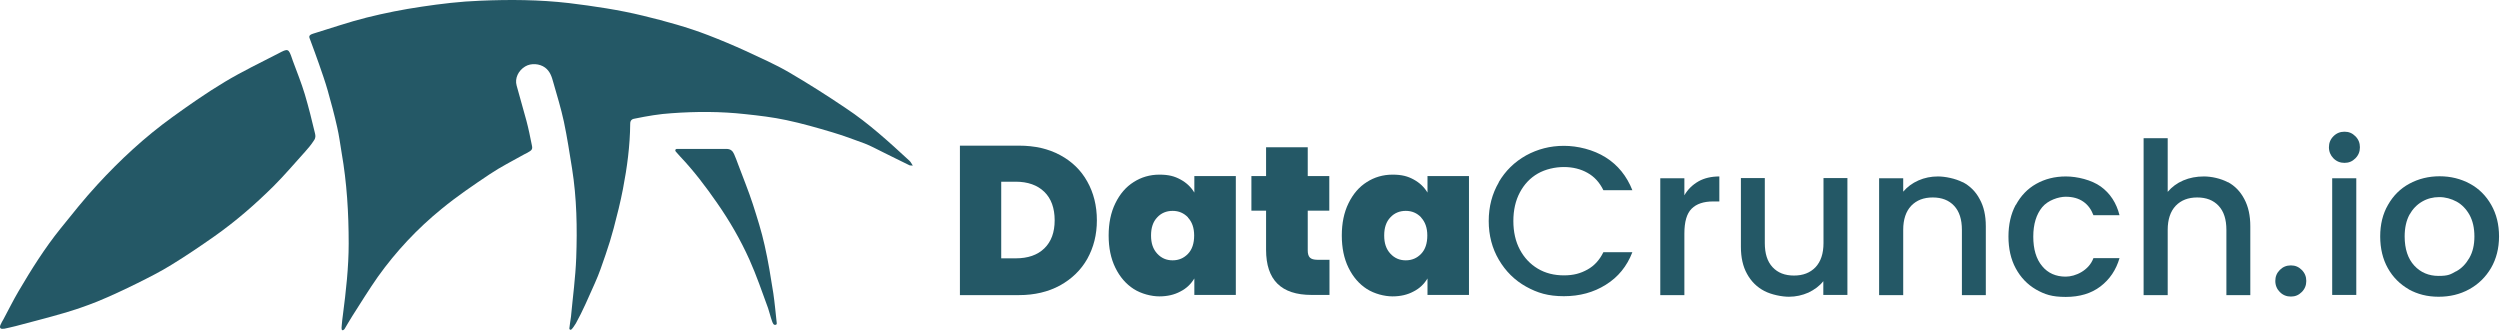
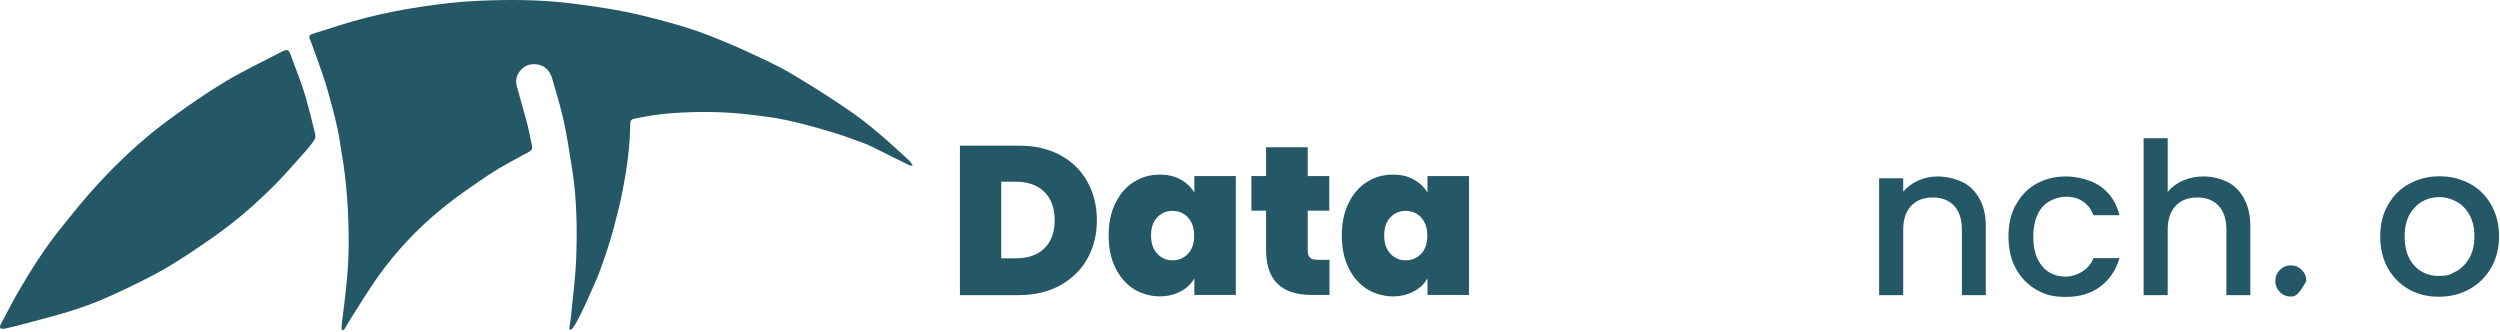
<svg xmlns="http://www.w3.org/2000/svg" width="1380" height="183" viewBox="0 0 1380 183" fill="none">
  <path d="M190.074 181.801C191.574 179.301 192.974 176.801 194.574 174.301C199.174 167.101 203.674 159.801 208.574 152.801C218.574 138.801 230.374 126.201 243.774 115.301C252.174 108.401 261.174 102.301 270.274 96.201C276.374 92.101 282.974 88.801 289.374 85.201C289.874 84.901 290.574 84.601 290.974 84.401C293.774 82.901 294.074 82.301 293.574 80.101C292.674 75.601 291.774 71.101 290.574 66.601C288.874 60.101 286.874 53.701 285.174 47.201C284.074 43.301 286.074 39.001 289.874 36.701C293.174 34.701 297.874 35.101 300.874 37.301C303.574 39.301 304.574 42.301 305.374 45.301C307.474 52.601 309.674 59.801 311.274 67.201C313.074 75.701 314.374 84.401 315.774 93.001C318.374 109.401 318.674 125.801 318.074 142.301C317.674 153.201 316.174 164.101 315.174 174.901C315.074 176.001 314.774 177.201 314.674 178.301C314.574 179.301 314.374 180.301 314.274 181.301C314.274 181.601 314.474 181.901 314.674 182.001C314.874 182.101 315.174 182.001 315.374 181.901C316.074 181.301 317.074 179.801 317.874 178.501C321.574 171.901 324.974 163.901 328.374 156.301C330.674 151.201 332.474 145.901 334.274 140.601C335.974 135.701 337.474 130.801 338.774 125.901C340.674 118.701 342.474 111.601 343.874 104.301C346.174 92.401 347.774 80.401 347.874 68.301C347.874 66.201 349.074 65.601 350.774 65.401C357.074 64.101 364.074 62.901 370.674 62.501C384.274 61.501 397.874 61.501 411.374 63.001C418.974 63.801 426.574 64.701 434.074 66.301C442.574 68.101 450.974 70.501 459.374 73.001C465.374 74.801 471.374 77.001 477.274 79.201C480.674 80.501 483.874 82.301 487.174 83.901C492.074 86.301 496.974 88.801 501.974 91.201C502.374 91.401 502.874 91.301 503.874 91.401C503.074 90.201 502.674 89.301 501.974 88.701C490.774 78.401 479.574 68.101 466.874 59.701C456.674 52.801 446.274 46.201 435.674 40.001C427.974 35.501 419.674 31.901 411.574 28.101C404.774 25.001 397.874 22.101 390.874 19.401C385.174 17.201 379.374 15.301 373.574 13.601C367.474 11.801 361.274 10.201 355.074 8.701C341.574 5.401 327.874 3.401 314.074 1.701C297.674 -0.199 281.274 -0.299 264.974 0.401C254.174 0.801 243.374 2.101 232.674 3.701C222.474 5.201 212.374 7.201 202.374 9.701C192.374 12.201 182.674 15.601 172.774 18.601C169.974 19.501 170.674 20.501 171.274 22.101C172.874 26.501 174.574 30.901 176.074 35.301C177.774 40.201 179.474 45.001 180.874 49.901C182.774 56.601 184.574 63.301 186.074 70.001C187.174 74.701 187.774 79.501 188.574 84.301C191.474 100.901 192.474 117.601 192.474 134.401C192.474 147.601 190.974 160.801 189.274 173.901C189.074 175.701 188.774 177.401 188.674 179.201C188.674 180.001 188.174 182.201 189.074 182.301C189.374 182.301 189.674 182.201 189.974 181.801H190.074Z" fill="#245866" />
  <path d="M2.174 181.501C4.274 181.001 6.474 180.601 8.674 180.001C17.574 177.601 26.474 175.401 35.274 172.801C41.474 171.001 47.574 168.901 53.574 166.501C61.174 163.401 68.574 159.901 75.874 156.301C82.274 153.101 88.674 149.901 94.774 146.101C102.774 141.201 110.574 135.901 118.274 130.501C130.074 122.201 140.874 112.801 151.074 102.701C157.074 96.701 162.574 90.201 168.274 83.901C170.074 81.901 171.774 79.901 173.174 77.701C174.374 76.101 174.174 74.901 173.874 73.601C172.174 66.401 170.374 59.201 168.274 52.101C166.374 45.801 163.874 39.601 161.574 33.401C161.474 33.101 161.374 32.801 161.274 32.501C159.274 26.601 158.974 26.701 153.674 29.501C143.774 34.601 133.574 39.501 124.074 45.201C114.074 51.201 104.474 57.901 95.074 64.701C79.974 75.601 66.374 88.201 53.774 101.901C46.574 109.701 39.974 118.001 33.374 126.201C24.674 137.001 17.274 148.801 10.274 160.701C7.274 165.801 4.674 171.101 1.874 176.301C1.474 177.001 0.674 178.301 0.374 179.101C-0.426 180.801 -0.026 181.901 2.374 181.401L2.174 181.501Z" fill="#245866" />
-   <path d="M426.874 161.901C425.474 153.001 424.074 144.201 422.074 135.401C420.374 127.701 417.974 120.201 415.574 112.701C413.174 105.301 410.174 98.101 407.474 90.801C406.774 88.901 406.074 87.001 405.274 85.201C404.474 83.301 403.274 82.201 400.974 82.201C393.274 82.201 385.474 82.201 377.774 82.201H373.574C372.874 82.201 372.474 83.001 372.974 83.601C373.874 84.601 374.974 85.801 375.374 86.301C382.974 94.301 389.574 103.001 395.874 112.101C402.774 122.001 408.774 132.401 413.674 143.301C417.574 152.001 420.674 161.101 423.974 170.101C424.774 172.401 425.274 174.801 426.074 177.001C426.274 177.701 426.474 178.101 426.874 178.801C427.174 179.301 427.874 179.501 428.374 179.201C428.674 179.101 428.774 178.801 428.774 178.501C428.174 173.001 427.674 167.401 426.874 161.901V161.901Z" fill="#245866" />
  <path d="M585.174 85.601C591.674 89.101 596.674 93.901 600.174 100.201C603.674 106.401 605.474 113.601 605.474 121.601C605.474 129.601 603.674 136.601 600.174 142.901C596.674 149.101 591.575 154.001 585.075 157.601C578.575 161.101 571.074 162.901 562.474 162.901H529.875V80.401H562.474C571.174 80.401 578.674 82.101 585.174 85.601V85.601ZM576.474 137.101C580.274 133.401 582.174 128.301 582.174 121.601C582.174 114.901 580.274 109.601 576.474 105.901C572.674 102.201 567.374 100.301 560.674 100.301H552.674V142.601H560.674C567.374 142.601 572.674 140.801 576.474 137.101Z" fill="#245866" />
  <path d="M615.675 112.201C618.175 107.101 621.475 103.201 625.775 100.501C629.975 97.801 634.775 96.401 639.975 96.401C645.175 96.401 648.375 97.301 651.675 99.101C654.975 100.901 657.475 103.301 659.275 106.301V97.201H682.175V162.801H659.275V153.701C657.475 156.701 654.975 159.201 651.575 160.901C648.275 162.701 644.375 163.601 639.975 163.601C635.575 163.601 629.975 162.201 625.775 159.501C621.575 156.801 618.175 152.901 615.675 147.801C613.175 142.701 611.975 136.801 611.975 130.001C611.975 123.201 613.175 117.301 615.675 112.201ZM655.775 120.001C653.475 117.601 650.675 116.401 647.275 116.401C643.875 116.401 640.975 117.601 638.775 120.001C636.475 122.401 635.375 125.701 635.375 130.001C635.375 134.301 636.475 137.501 638.775 140.001C641.075 142.501 643.875 143.701 647.275 143.701C650.675 143.701 653.475 142.501 655.775 140.101C658.075 137.701 659.175 134.301 659.175 130.001C659.175 125.701 657.975 122.501 655.775 120.101V120.001Z" fill="#245866" />
  <path d="M733.874 143.301V162.801H723.974C707.174 162.801 698.874 154.501 698.874 137.901V116.301H690.774V97.201H698.874V81.301H721.874V97.201H733.774V116.301H721.874V138.301C721.874 140.101 722.274 141.401 723.074 142.201C723.874 143.001 725.274 143.401 727.274 143.401H733.974L733.874 143.301Z" fill="#245866" />
  <path d="M744.375 112.201C746.875 107.101 750.175 103.201 754.475 100.501C758.675 97.801 763.475 96.401 768.675 96.401C773.875 96.401 777.075 97.301 780.375 99.101C783.675 100.901 786.175 103.301 787.975 106.301V97.201H810.875V162.801H787.975V153.701C786.175 156.701 783.675 159.201 780.275 160.901C776.975 162.701 773.075 163.601 768.675 163.601C764.275 163.601 758.675 162.201 754.475 159.501C750.275 156.801 746.875 152.901 744.375 147.801C741.875 142.701 740.675 136.801 740.675 130.001C740.675 123.201 741.875 117.301 744.375 112.201ZM784.475 120.001C782.175 117.601 779.375 116.401 775.975 116.401C772.575 116.401 769.675 117.601 767.475 120.001C765.175 122.401 764.075 125.701 764.075 130.001C764.075 134.301 765.175 137.501 767.475 140.001C769.775 142.501 772.575 143.701 775.975 143.701C779.375 143.701 782.175 142.501 784.475 140.101C786.775 137.701 787.875 134.301 787.875 130.001C787.875 125.701 786.675 122.501 784.475 120.101V120.001Z" fill="#245866" />
-   <path d="M827.274 100.601C830.974 94.301 835.974 89.401 842.374 85.801C848.774 82.301 855.674 80.501 863.274 80.501C870.874 80.501 879.574 82.601 886.374 86.901C893.074 91.101 897.974 97.201 901.074 105.001H885.074C882.974 100.701 880.074 97.501 876.274 95.401C872.574 93.301 868.174 92.201 863.274 92.201C858.374 92.201 853.074 93.401 848.874 95.801C844.674 98.201 841.374 101.701 838.974 106.201C836.574 110.701 835.374 116.001 835.374 122.001C835.374 128.001 836.574 133.301 838.974 137.801C841.374 142.301 844.674 145.801 848.874 148.301C853.074 150.801 857.874 152.001 863.274 152.001C868.674 152.001 872.474 150.901 876.274 148.801C880.074 146.701 882.974 143.501 885.074 139.201H901.074C898.074 147.001 893.174 153.001 886.374 157.201C879.674 161.401 871.974 163.501 863.274 163.501C854.574 163.501 848.674 161.701 842.374 158.201C836.074 154.701 831.074 149.701 827.374 143.401C823.674 137.101 821.774 130.001 821.774 122.001C821.774 114.001 823.674 106.901 827.374 100.601H827.274Z" fill="#245866" />
-   <path d="M937.575 100.101C940.775 98.301 944.675 97.401 949.075 97.401V111.201H945.675C940.475 111.201 936.475 112.501 933.775 115.201C931.075 117.901 929.775 122.401 929.775 129.001V162.901H916.475V98.401H929.775V107.801C931.675 104.501 934.275 102.001 937.575 100.101V100.101Z" fill="#245866" />
-   <path d="M1019.77 98.401V162.801H1006.47V155.201C1004.37 157.901 1001.57 159.901 998.275 161.501C994.875 163.001 991.275 163.801 987.475 163.801C983.675 163.801 977.875 162.701 973.875 160.601C969.875 158.501 966.675 155.401 964.375 151.201C962.075 147.101 960.975 142.101 960.975 136.201V98.301H974.175V134.201C974.175 140.001 975.575 144.401 978.475 147.501C981.375 150.601 985.275 152.101 990.275 152.101C995.275 152.101 999.175 150.601 1002.17 147.501C1005.07 144.401 1006.57 140.001 1006.57 134.201V98.301H1019.87L1019.77 98.401Z" fill="#245866" />
  <path d="M1083.37 100.501C1087.37 102.601 1090.57 105.701 1092.77 109.901C1095.07 114.001 1096.17 119.001 1096.17 124.901V162.901H1082.97V126.901C1082.97 121.101 1081.57 116.701 1078.67 113.601C1075.77 110.501 1071.87 109.001 1066.87 109.001C1061.87 109.001 1057.97 110.501 1054.97 113.601C1052.07 116.701 1050.57 121.101 1050.57 126.901V162.901H1037.27V98.401H1050.57V105.801C1052.77 103.201 1055.57 101.101 1058.97 99.601C1062.37 98.101 1065.97 97.401 1069.77 97.401C1073.57 97.401 1079.37 98.501 1083.37 100.601V100.501Z" fill="#245866" />
  <path d="M1112.77 113.101C1115.47 108.101 1119.17 104.201 1123.97 101.501C1128.77 98.801 1134.17 97.401 1140.37 97.401C1146.57 97.401 1154.57 99.301 1159.67 103.001C1164.77 106.701 1168.27 112.001 1169.97 118.801H1155.57C1154.37 115.601 1152.57 113.101 1149.97 111.301C1147.37 109.501 1144.17 108.601 1140.27 108.601C1136.37 108.601 1130.47 110.501 1127.27 114.401C1124.07 118.301 1122.37 123.701 1122.37 130.601C1122.37 137.501 1123.97 143.001 1127.27 146.901C1130.47 150.801 1134.87 152.701 1140.27 152.701C1145.67 152.701 1153.07 149.301 1155.57 142.501H1169.97C1168.07 149.001 1164.57 154.201 1159.47 158.101C1154.37 162.001 1147.97 163.901 1140.27 163.901C1132.57 163.901 1128.67 162.501 1123.87 159.801C1119.07 157.001 1115.37 153.101 1112.67 148.101C1109.97 143.101 1108.67 137.201 1108.67 130.601C1108.67 124.001 1109.97 118.101 1112.67 113.101H1112.77Z" fill="#245866" />
  <path d="M1229.77 100.501C1233.67 102.601 1236.67 105.701 1238.87 109.901C1241.07 114.001 1242.17 119.001 1242.17 124.901V162.901H1228.97V126.901C1228.97 121.101 1227.57 116.701 1224.67 113.601C1221.77 110.501 1217.87 109.001 1212.87 109.001C1207.87 109.001 1203.97 110.501 1200.97 113.601C1198.07 116.701 1196.57 121.101 1196.57 126.901V162.901H1183.27V76.301H1196.57V105.901C1198.87 103.201 1201.67 101.101 1205.17 99.601C1208.67 98.101 1212.47 97.401 1216.57 97.401C1220.67 97.401 1225.87 98.501 1229.77 100.601V100.501Z" fill="#245866" />
-   <path d="M1258.47 161.201C1256.87 159.601 1255.97 157.501 1255.97 155.101C1255.97 152.701 1256.77 150.701 1258.47 149.001C1260.17 147.301 1262.17 146.501 1264.57 146.501C1266.97 146.501 1268.87 147.301 1270.57 149.001C1272.27 150.701 1273.07 152.701 1273.07 155.101C1273.07 157.501 1272.27 159.501 1270.57 161.201C1268.87 162.901 1266.97 163.701 1264.57 163.701C1262.17 163.701 1260.17 162.901 1258.47 161.201Z" fill="#245866" />
-   <path d="M1288.07 87.401C1286.47 85.801 1285.57 83.701 1285.57 81.301C1285.57 78.901 1286.37 76.901 1288.07 75.201C1289.77 73.501 1291.77 72.701 1294.17 72.701C1296.57 72.701 1298.47 73.501 1300.17 75.201C1301.87 76.901 1302.67 78.901 1302.67 81.301C1302.67 83.701 1301.87 85.701 1300.17 87.401C1298.47 89.101 1296.57 89.901 1294.17 89.901C1291.77 89.901 1289.77 89.101 1288.07 87.401ZM1300.67 98.401V162.801H1287.37V98.401H1300.67Z" fill="#245866" />
+   <path d="M1258.47 161.201C1256.87 159.601 1255.97 157.501 1255.97 155.101C1255.97 152.701 1256.77 150.701 1258.47 149.001C1260.17 147.301 1262.17 146.501 1264.57 146.501C1266.97 146.501 1268.87 147.301 1270.57 149.001C1272.27 150.701 1273.07 152.701 1273.07 155.101C1268.87 162.901 1266.97 163.701 1264.57 163.701C1262.17 163.701 1260.17 162.901 1258.47 161.201Z" fill="#245866" />
  <path d="M1329.67 159.701C1324.77 156.901 1320.87 153.001 1318.07 148.001C1315.27 143.001 1313.87 137.101 1313.87 130.501C1313.87 123.901 1315.27 118.101 1318.17 113.101C1321.07 108.001 1324.97 104.101 1329.97 101.401C1334.97 98.701 1340.57 97.301 1346.67 97.301C1352.77 97.301 1358.37 98.701 1363.37 101.401C1368.37 104.101 1372.27 108.001 1375.17 113.101C1378.07 118.201 1379.47 124.001 1379.47 130.501C1379.47 137.001 1377.97 142.901 1375.07 147.901C1372.07 153.001 1368.07 156.901 1362.97 159.701C1357.87 162.501 1352.27 163.801 1346.07 163.801C1339.87 163.801 1334.47 162.401 1329.57 159.701H1329.67ZM1355.77 149.801C1358.77 148.201 1361.17 145.701 1363.07 142.401C1364.97 139.101 1365.87 135.201 1365.87 130.501C1365.87 125.801 1364.97 121.901 1363.17 118.601C1361.37 115.401 1358.97 112.901 1356.07 111.301C1353.07 109.701 1349.87 108.801 1346.47 108.801C1343.07 108.801 1339.87 109.601 1336.97 111.301C1334.07 113.001 1331.77 115.401 1329.97 118.601C1328.27 121.801 1327.37 125.801 1327.37 130.501C1327.37 137.401 1329.17 142.801 1332.67 146.601C1336.17 150.401 1340.67 152.301 1346.07 152.301C1351.47 152.301 1352.67 151.501 1355.67 149.801H1355.77Z" fill="#245866" />
</svg>